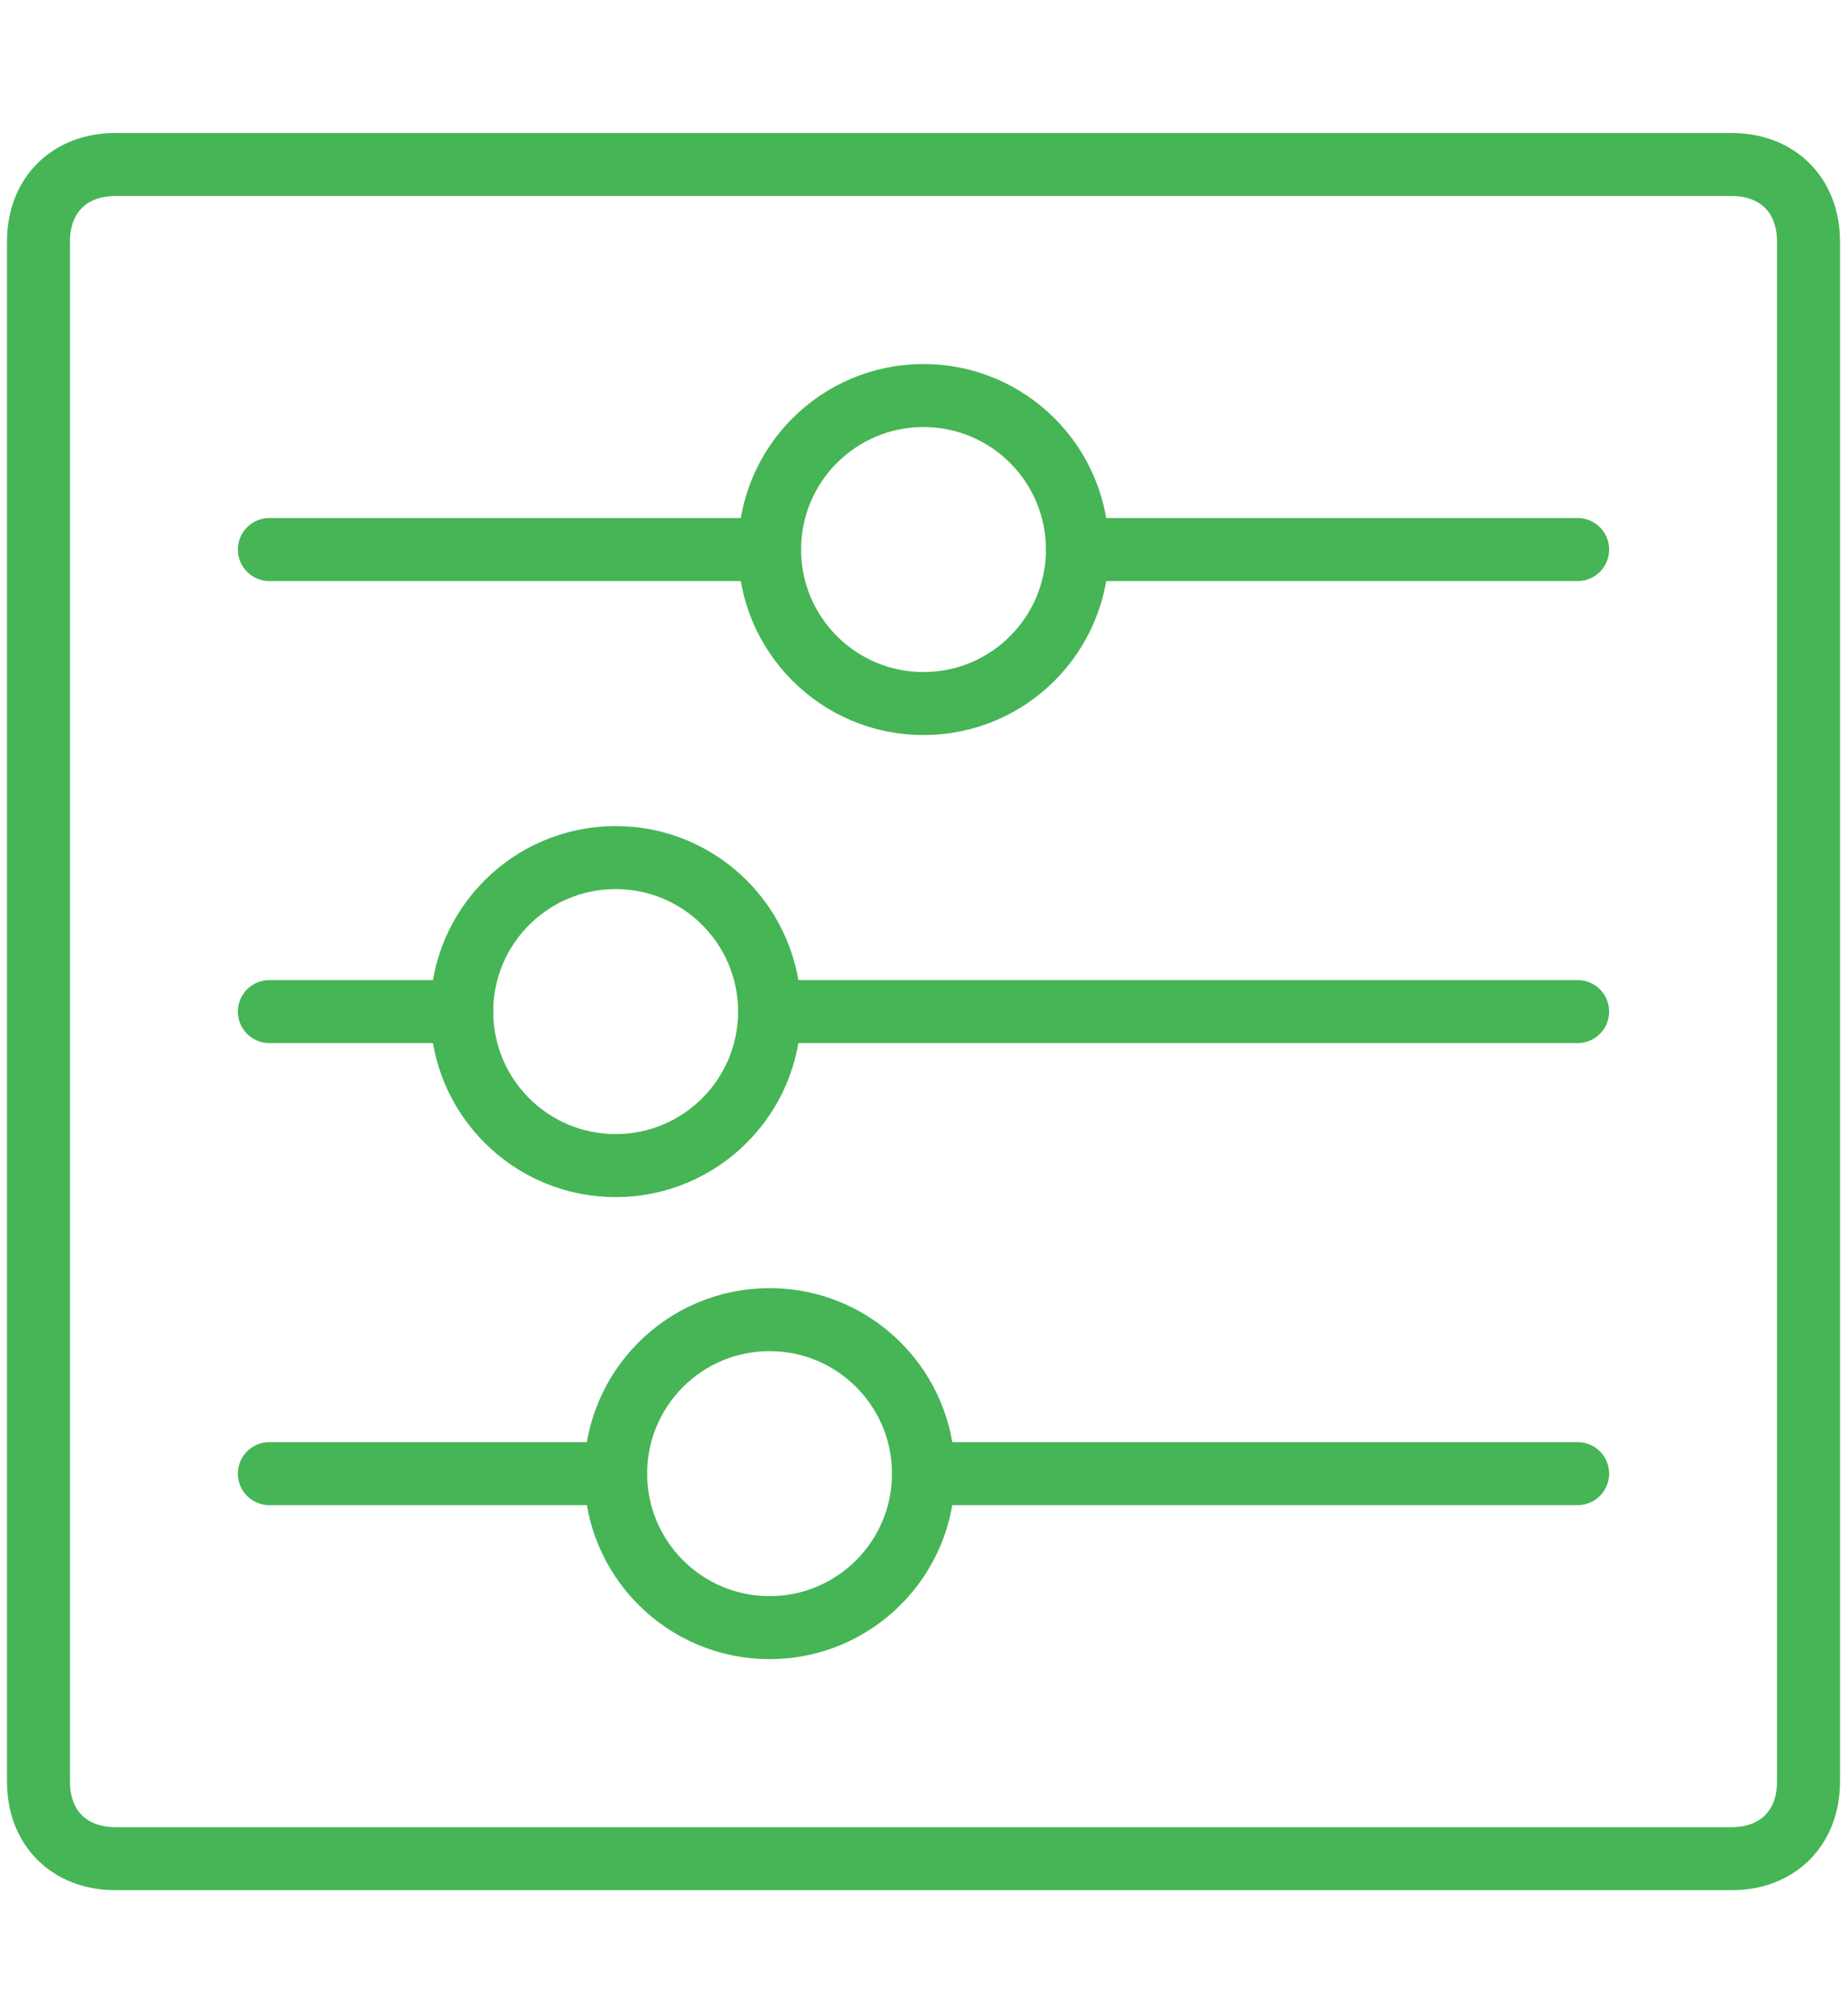
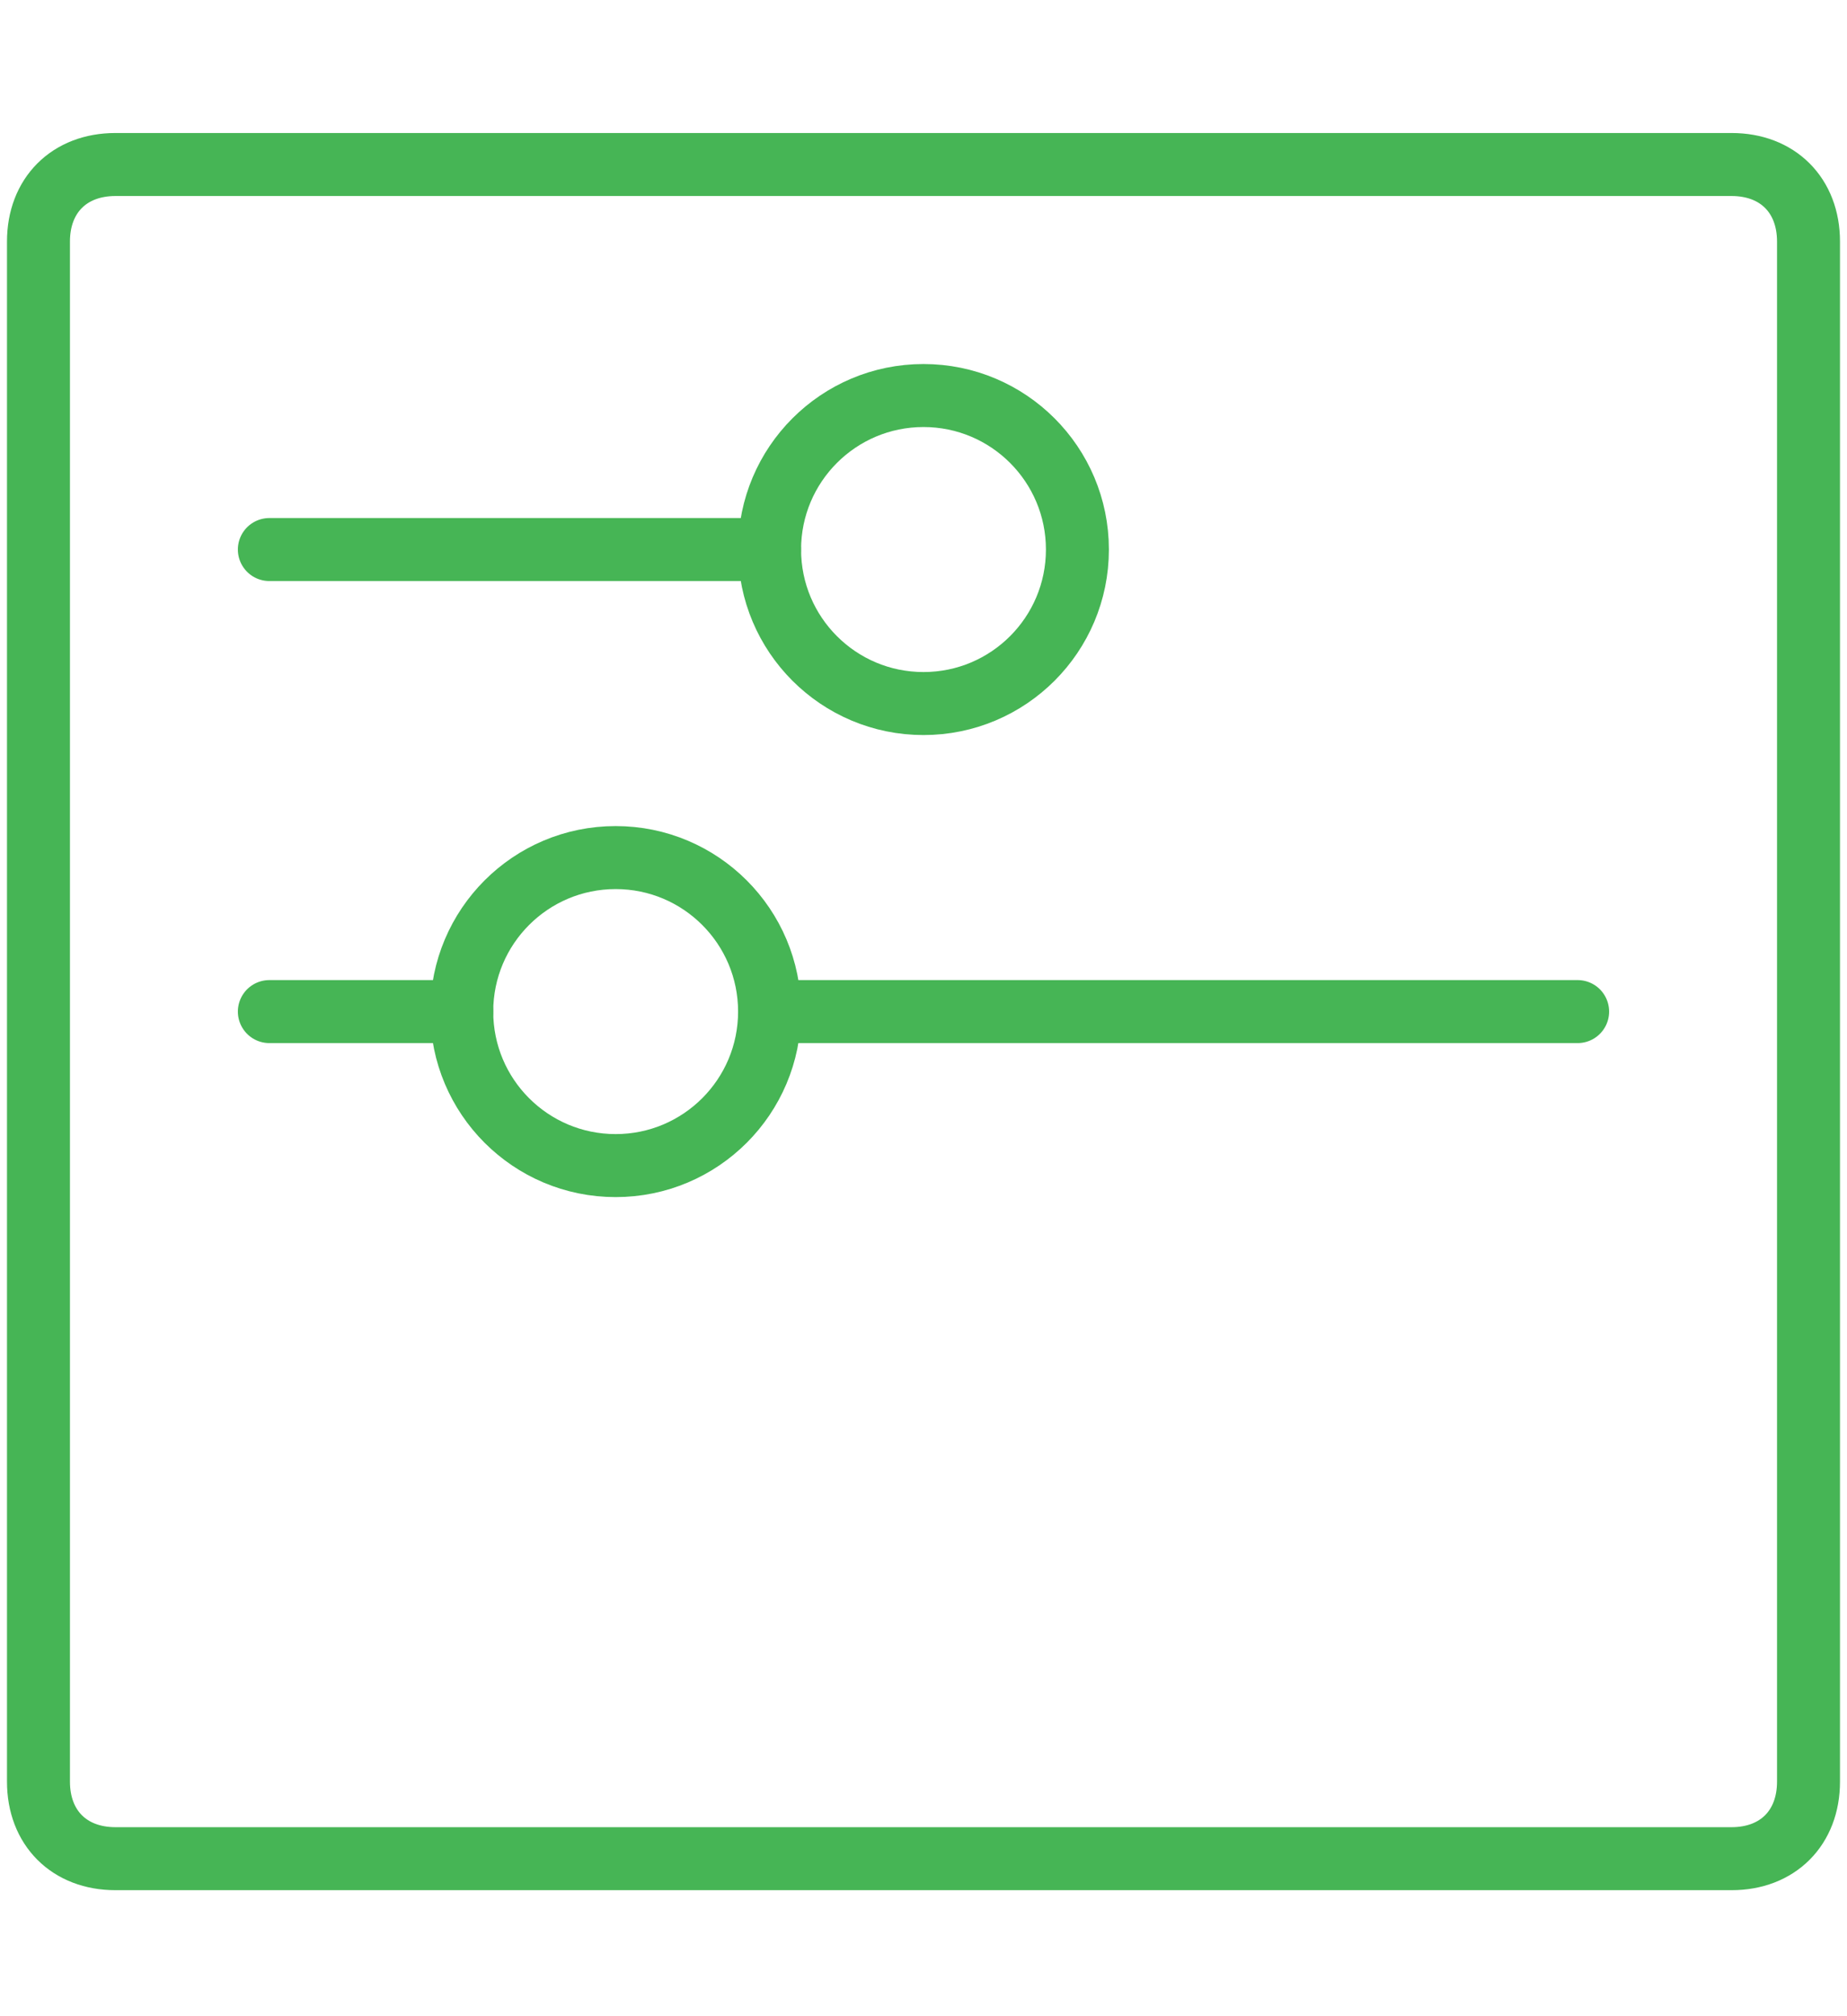
<svg xmlns="http://www.w3.org/2000/svg" width="88px" height="96px" viewBox="0 0 88 96" version="1.1">
  <title>Icons &amp; Symbols / Icon - Large / Optimization / Optimization - Omnicell Green</title>
  <desc>Created with Sketch.</desc>
  <g id="Icons-&amp;-Symbols-/-Icon---Large-/-Optimization-/-Optimization---Omnicell-Green" stroke="none" stroke-width="1" fill="none" fill-rule="evenodd" stroke-linecap="round" stroke-linejoin="round">
    <g id="Group" transform="translate(1.833, 7.833)" stroke="#46B555" stroke-width="3">
      <path d="M84.333,77 C84.333,79.2 82.867,80.667 80.667,80.667 L3.667,80.667 C1.467,80.667 7.10542736e-14,79.2 7.10542736e-14,77 L7.10542736e-14,3.667 C7.10542736e-14,1.467 1.467,6.03961325e-13 3.667,6.03961325e-13 L80.667,6.03961325e-13 C82.867,6.03961325e-13 84.333,1.467 84.333,3.667 L84.333,77 Z" id="Path" />
      <circle id="Oval" cx="42.167" cy="18.333" r="7.333" />
-       <line x1="49.5" y1="18.333" x2="73.333" y2="18.333" id="Path" />
      <line x1="11" y1="18.333" x2="34.833" y2="18.333" id="Path" />
      <circle id="Oval" cx="27.5" cy="40.333" r="7.333" />
      <line x1="34.833" y1="40.333" x2="73.333" y2="40.333" id="Path" />
      <line x1="11" y1="40.333" x2="20.167" y2="40.333" id="Path" />
-       <circle id="Oval" cx="34.833" cy="62.333" r="7.333" />
-       <line x1="42.167" y1="62.333" x2="73.333" y2="62.333" id="Path" />
-       <line x1="11" y1="62.333" x2="27.5" y2="62.333" id="Path" />
    </g>
  </g>
</svg>